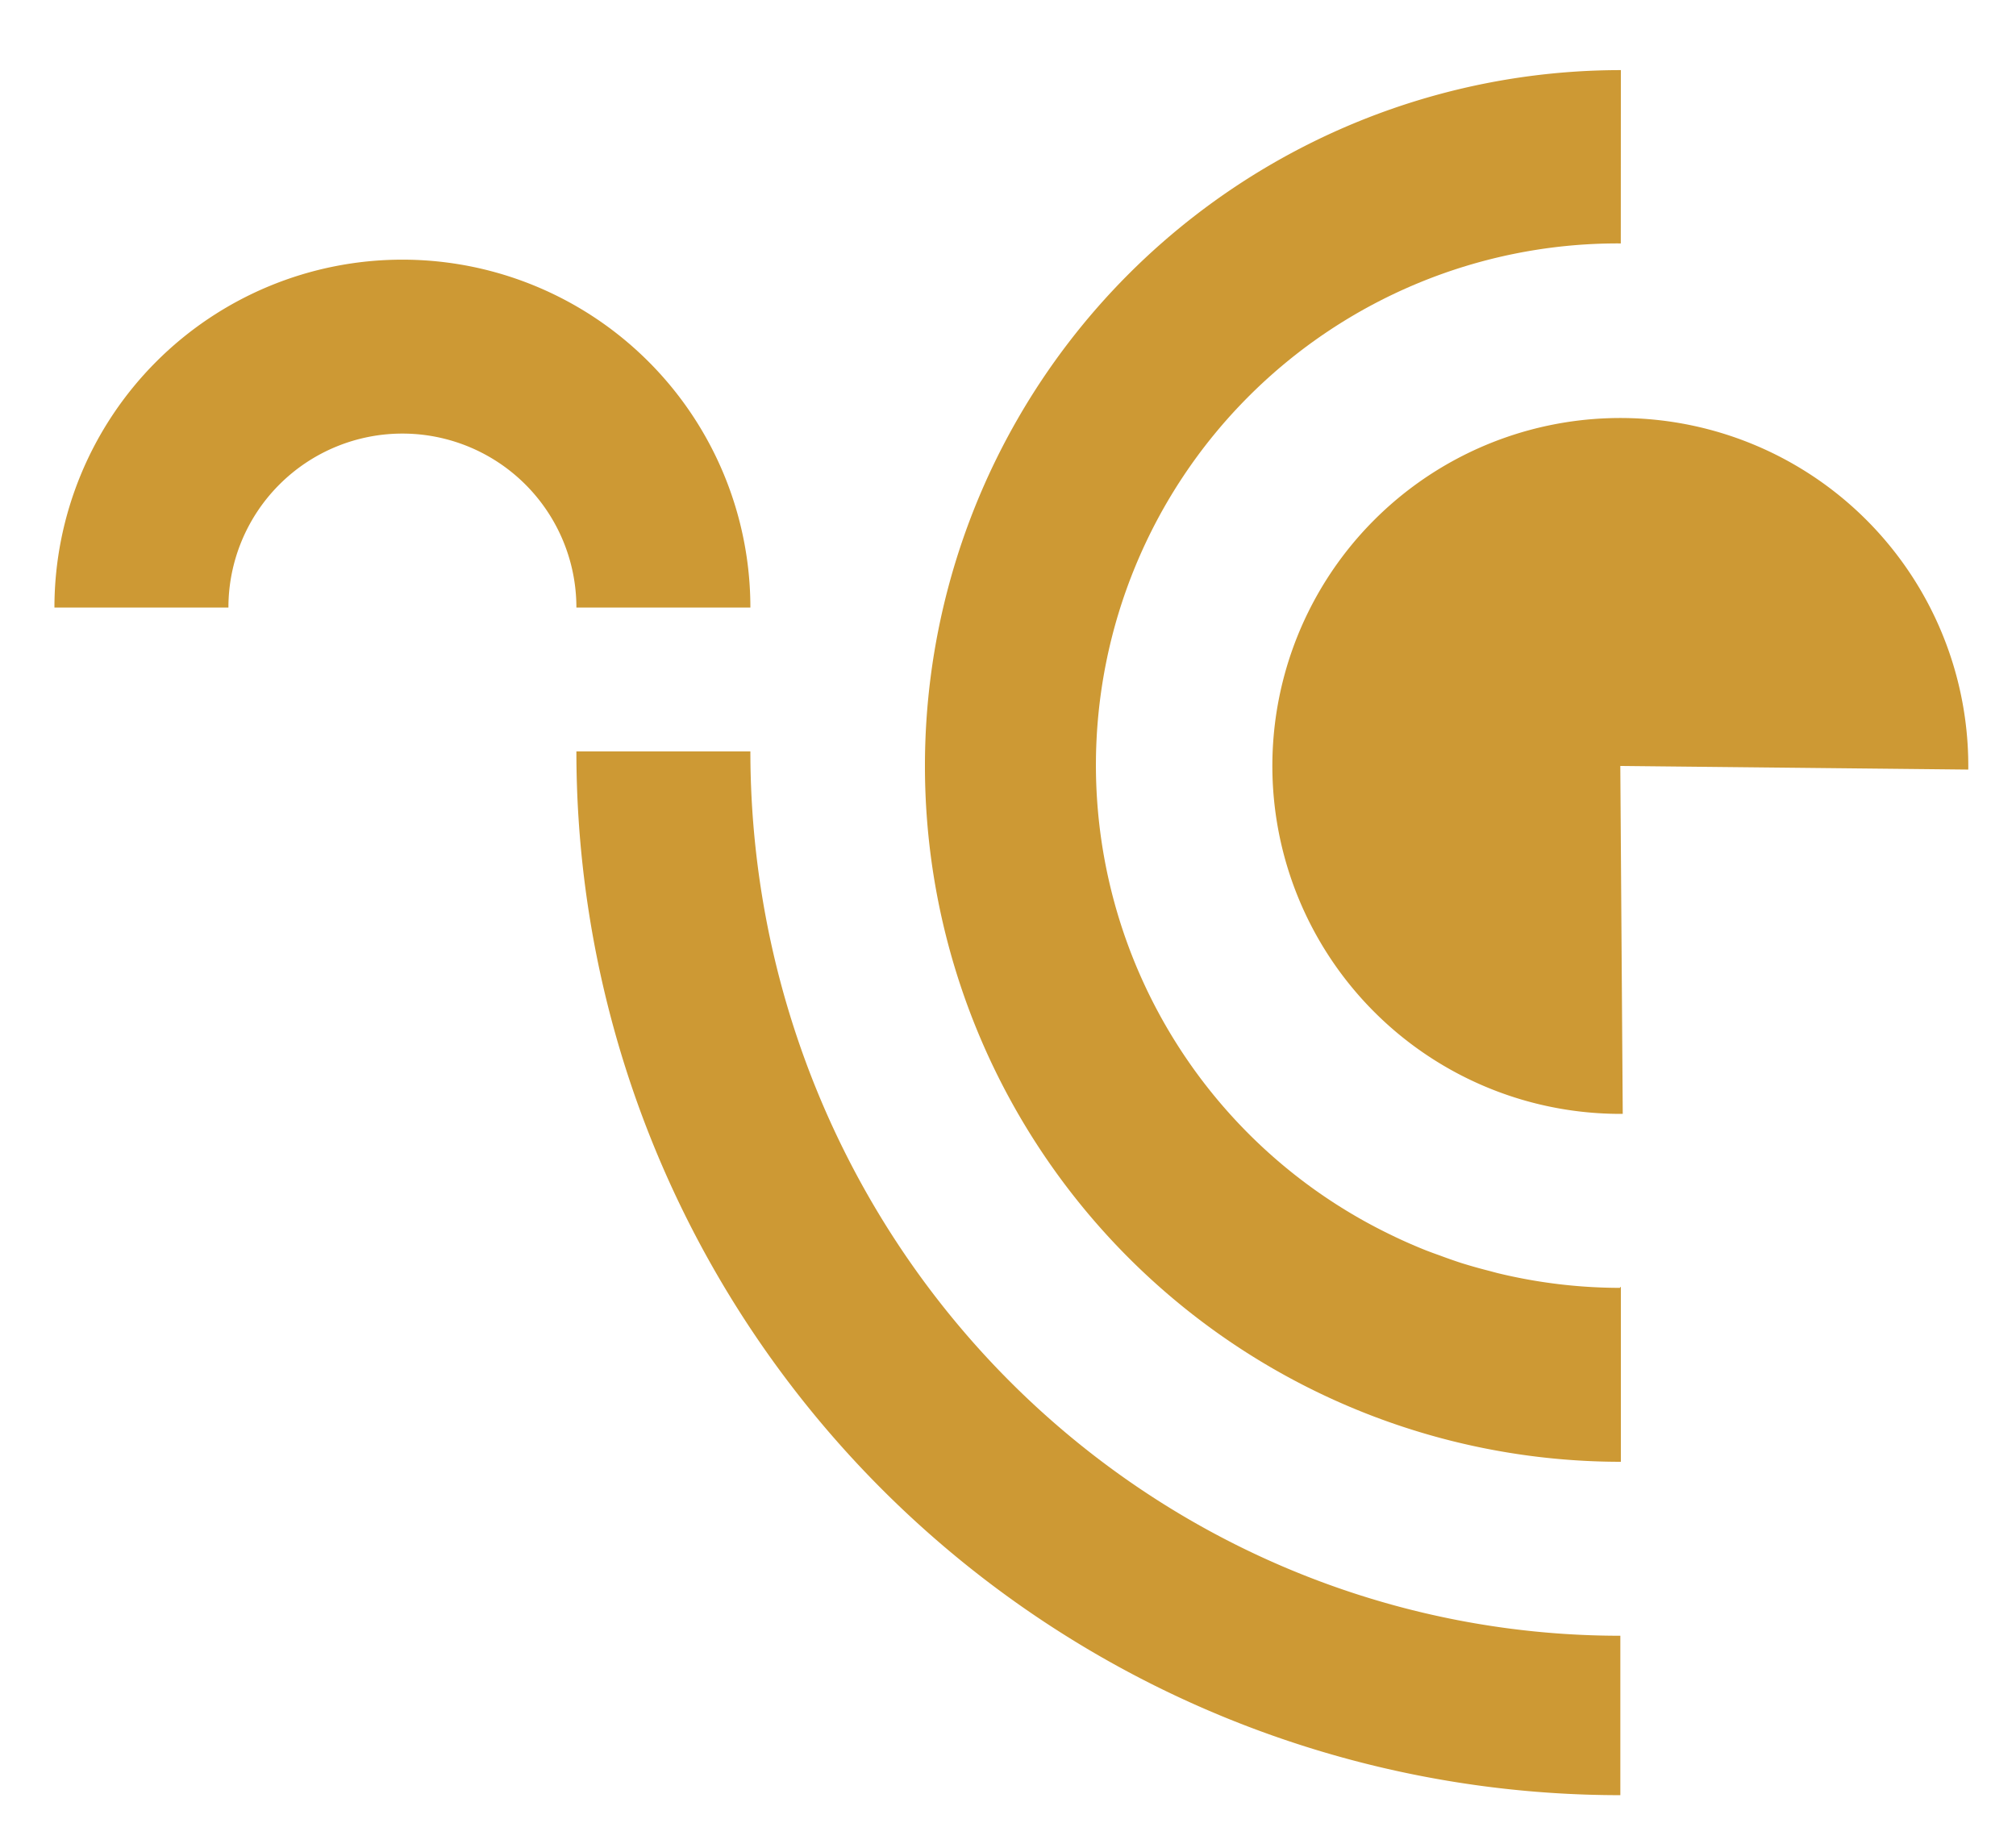
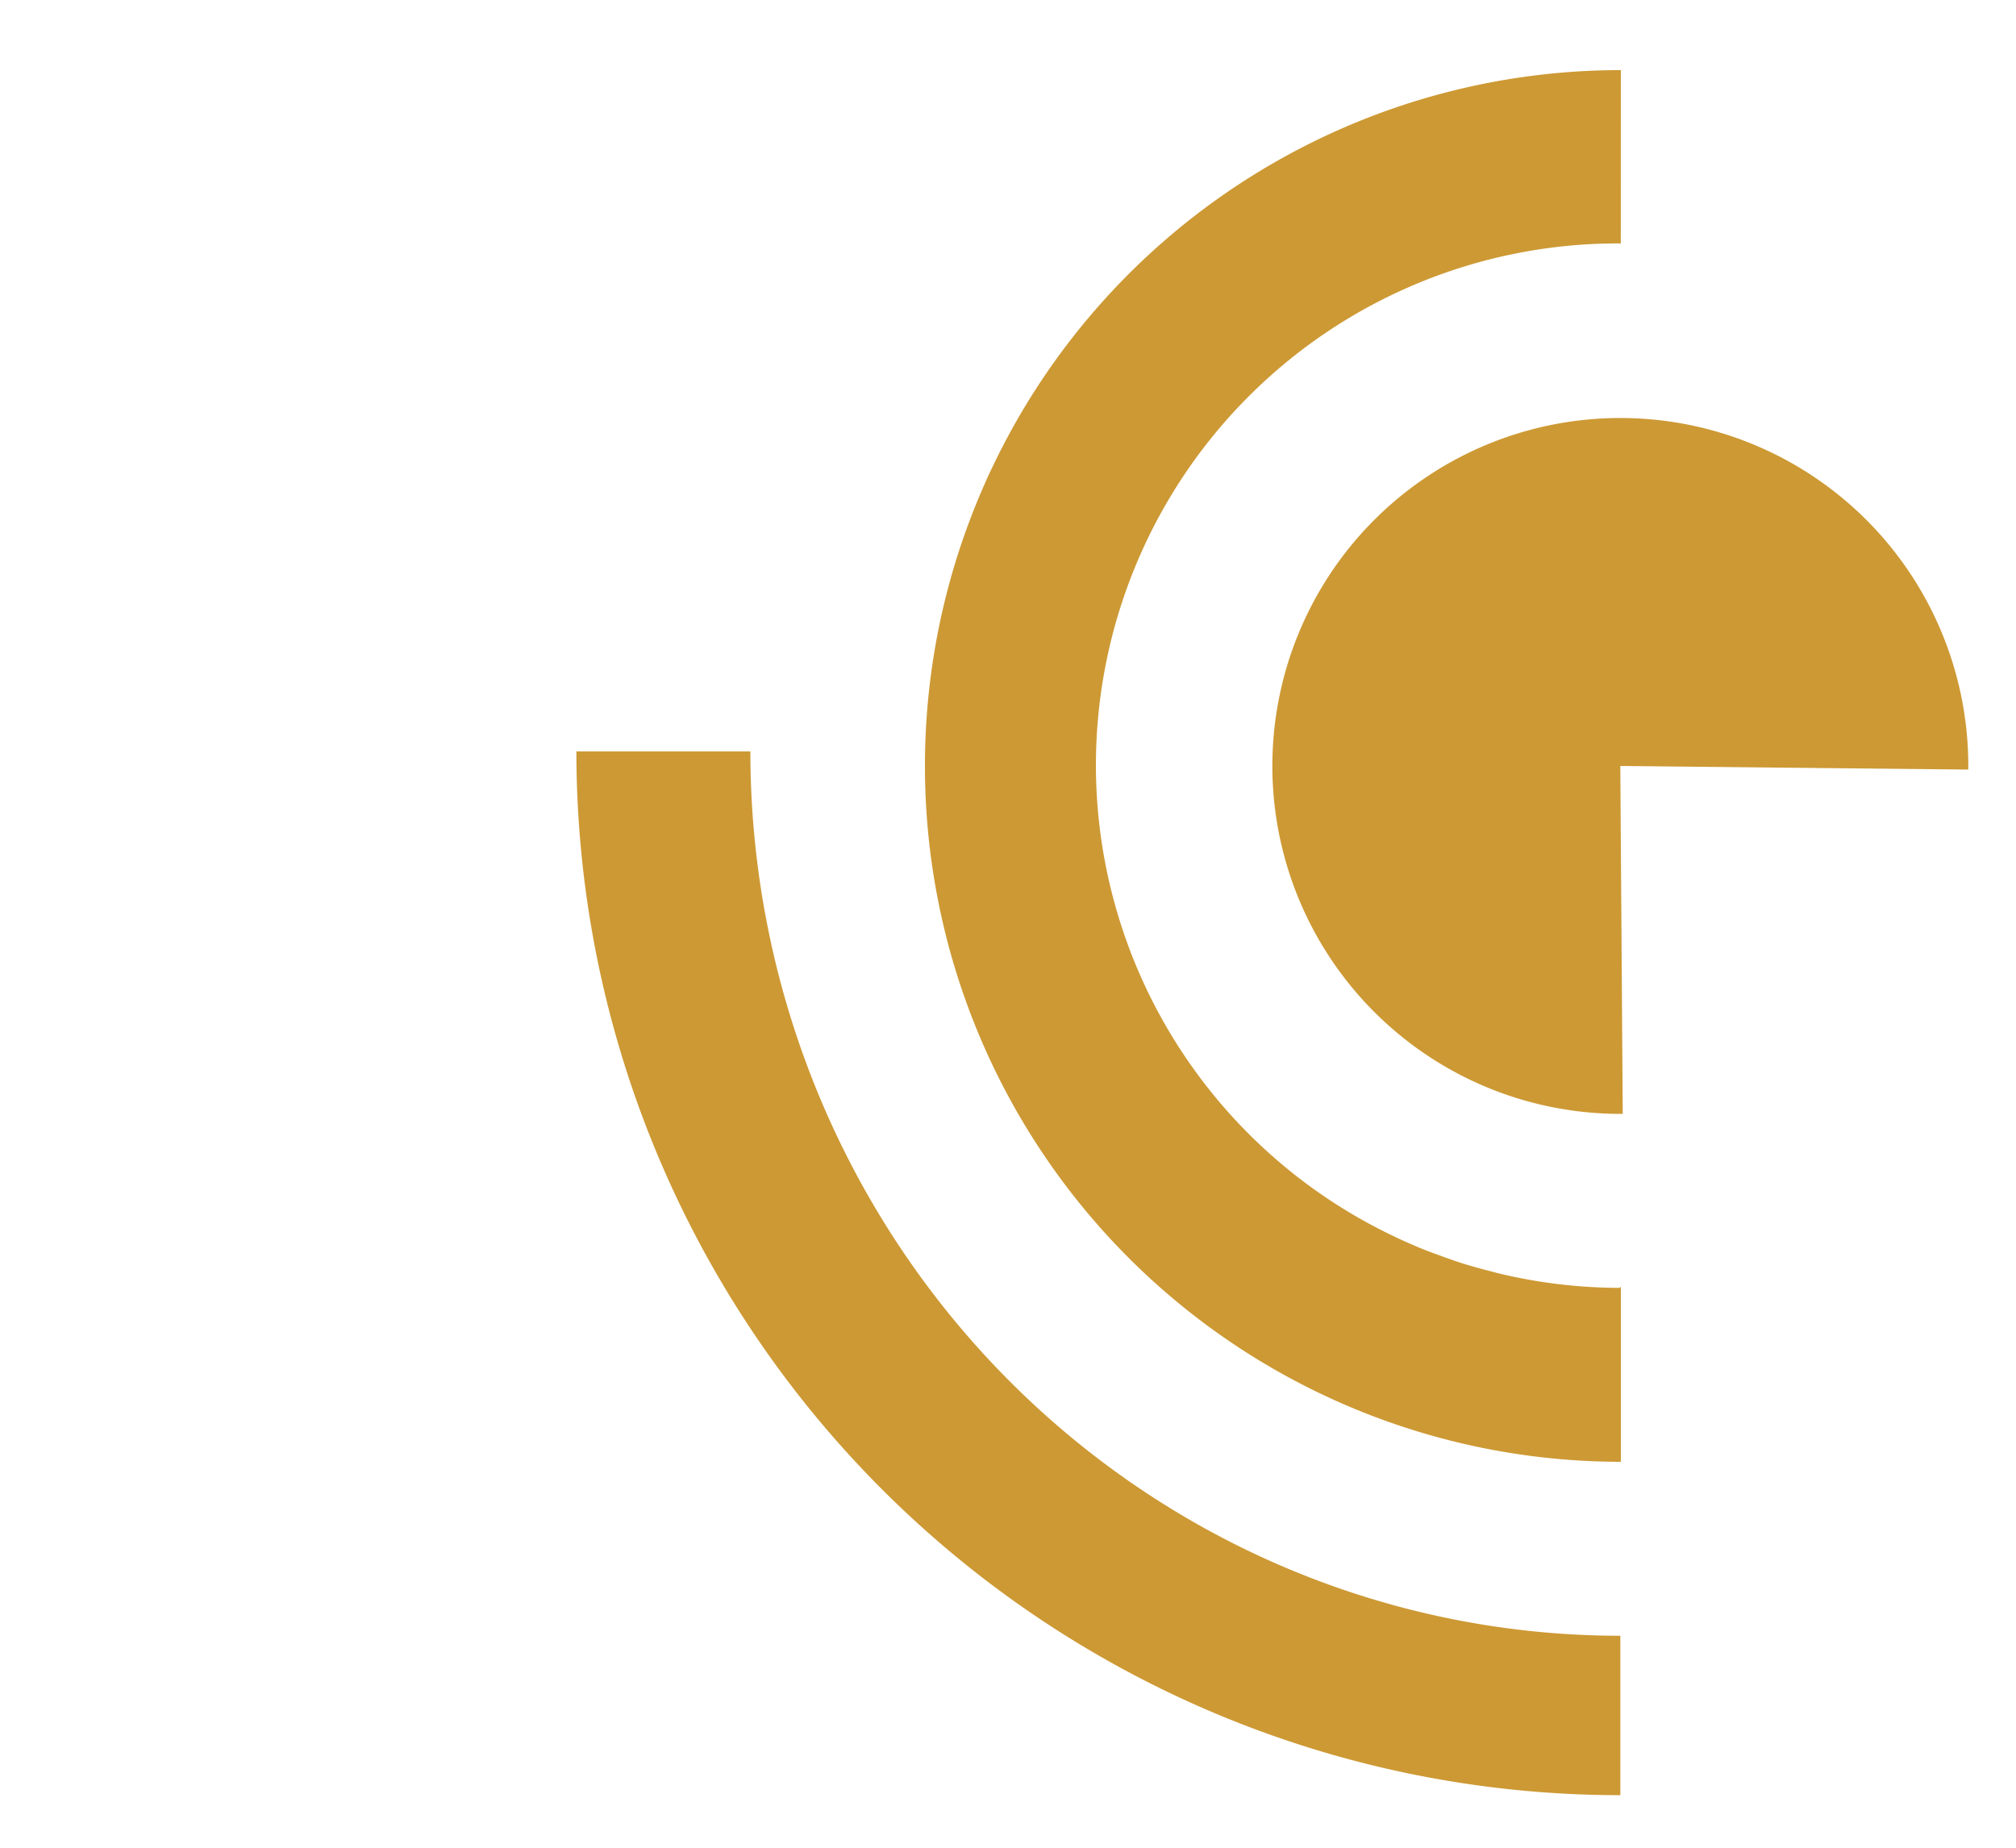
<svg xmlns="http://www.w3.org/2000/svg" xmlns:ns1="http://www.inkscape.org/namespaces/inkscape" xmlns:ns2="http://sodipodi.sourceforge.net/DTD/sodipodi-0.dtd" width="48mm" height="44mm" viewBox="0 0 48 44" version="1.1" id="svg1654" ns1:version="1.1.2 (b8e25be833, 2022-02-05)" ns2:docname="HORSE_SCEQ_ořez_vector.svg">
  <ns2:namedview id="namedview1656" pagecolor="#ffffff" bordercolor="#666666" borderopacity="1.0" ns1:pageshadow="2" ns1:pageopacity="0.0" ns1:pagecheckerboard="0" ns1:document-units="mm" showgrid="false" width="45mm" ns1:zoom="1.332928" ns1:cx="143.66867" ns1:cy="101.6559" ns1:window-width="1366" ns1:window-height="716" ns1:window-x="-8" ns1:window-y="-8" ns1:window-maximized="1" ns1:current-layer="layer1" />
  <defs id="defs1651" />
  <g ns1:label="Vrstva 1" ns1:groupmode="layer" id="layer1">
    <g id="g250-5-7-3" style="display:inline;fill:#cd9934;fill-opacity:1" transform="matrix(1.657,0,0,1.657,-130.21,-60.279)" ns1:transform-center-x="0.28706972" ns1:transform-center-y="-0.5741692" ns1:export-filename="C:\Users\Lukáš\Desktop\SCANDAL EQ\A_Scandal equestrians_Blog Web_youtube_eshop\Logo\HORSE_SCEQ_clear z vectoru 45x41mm.png" ns1:export-xdpi="96" ns1:export-ydpi="96">
      <path id="path3721-0-1-0-1" style="display:inline;fill:#cd9934;fill-opacity:1;stroke-width:0.151" ns1:transform-center-x="-0.56696428" ns1:transform-center-y="0.062996032" d="m 101.872,37.386 a 10,10 0 0 0 -8.66,5 10,10 0 0 0 0,10 10,10 0 0 0 8.66,5 v -2.511 a 7.5,7.5 0 0 1 -0.012,5.16e-4 v 0.011 a 7.5,7.5 0 0 1 -1.763,-0.213 7.5,7.5 0 0 1 -0.108,-0.029 7.5,7.5 0 0 1 -0.409,-0.115 7.5,7.5 0 0 1 -0.313,-0.11 7.5,7.5 0 0 1 -0.188,-0.069 7.5,7.5 0 0 1 -0.448,-0.195 7.5,7.5 0 0 1 -0.035,-0.017 7.5,7.5 0 0 1 -4.267,-6.762 7.5,7.5 0 0 1 7.5,-7.5 7.5,7.5 0 0 1 0.042,5.19e-4 z" />
-       <path style="fill:#cd9934;fill-opacity:1;stroke-width:0.151" id="path3721-6-1-9" ns2:type="arc" ns2:cx="47.386002" ns2:cy="-101.865" ns2:rx="5" ns2:ry="5" ns2:start="6.2763262" ns2:end="4.7228445" transform="rotate(90)" ns2:arc-type="slice" d="m 52.386,-101.899 a 5,5 0 0 1 -3.075,4.649 5,5 0 0 1 -5.467,-1.085 5,5 0 0 1 -1.066,-5.471 5,5 0 0 1 4.66,-3.058 l -0.052,5 z" />
-       <path id="path3721-9-7-4-8" style="display:inline;fill:#cd9934;fill-opacity:1;stroke-width:0.151" d="M 84.364,40.11 A 5,5 0 0 0 79.364,45.11 h 2.5 a 2.5,2.5 0 0 1 0,-5.19e-4 2.5,2.5 0 0 1 2.5,-2.5 2.5,2.5 0 0 1 2.5,2.5 2.5,2.5 0 0 1 0,5.19e-4 h 2.5 A 5,5 0 0 0 84.364,40.11 Z" />
+       <path style="fill:#cd9934;fill-opacity:1;stroke-width:0.151" id="path3721-6-1-9" ns2:type="arc" ns2:cx="47.386002" ns2:cy="-101.865" ns2:rx="5" ns2:ry="5" ns2:start="6.2763262" ns2:end="4.7228445" transform="rotate(90)" ns2:arc-type="slice" d="m 52.386,-101.899 a 5,5 0 0 1 -3.075,4.649 5,5 0 0 1 -5.467,-1.085 5,5 0 0 1 -1.066,-5.471 5,5 0 0 1 4.66,-3.058 l -0.052,5 " />
      <path id="path3988-5-4-5-6" style="display:inline;fill:#cd9934;fill-opacity:1;stroke-width:1.008" d="m 86.864,47.177 a 15,15 0 0 0 15,15 h 5.1e-4 v -2.291 a 12.5,12.709 0 0 1 -5.1e-4,0 12.5,12.709 0 0 1 -12.5,-12.709 z" />
    </g>
  </g>
</svg>